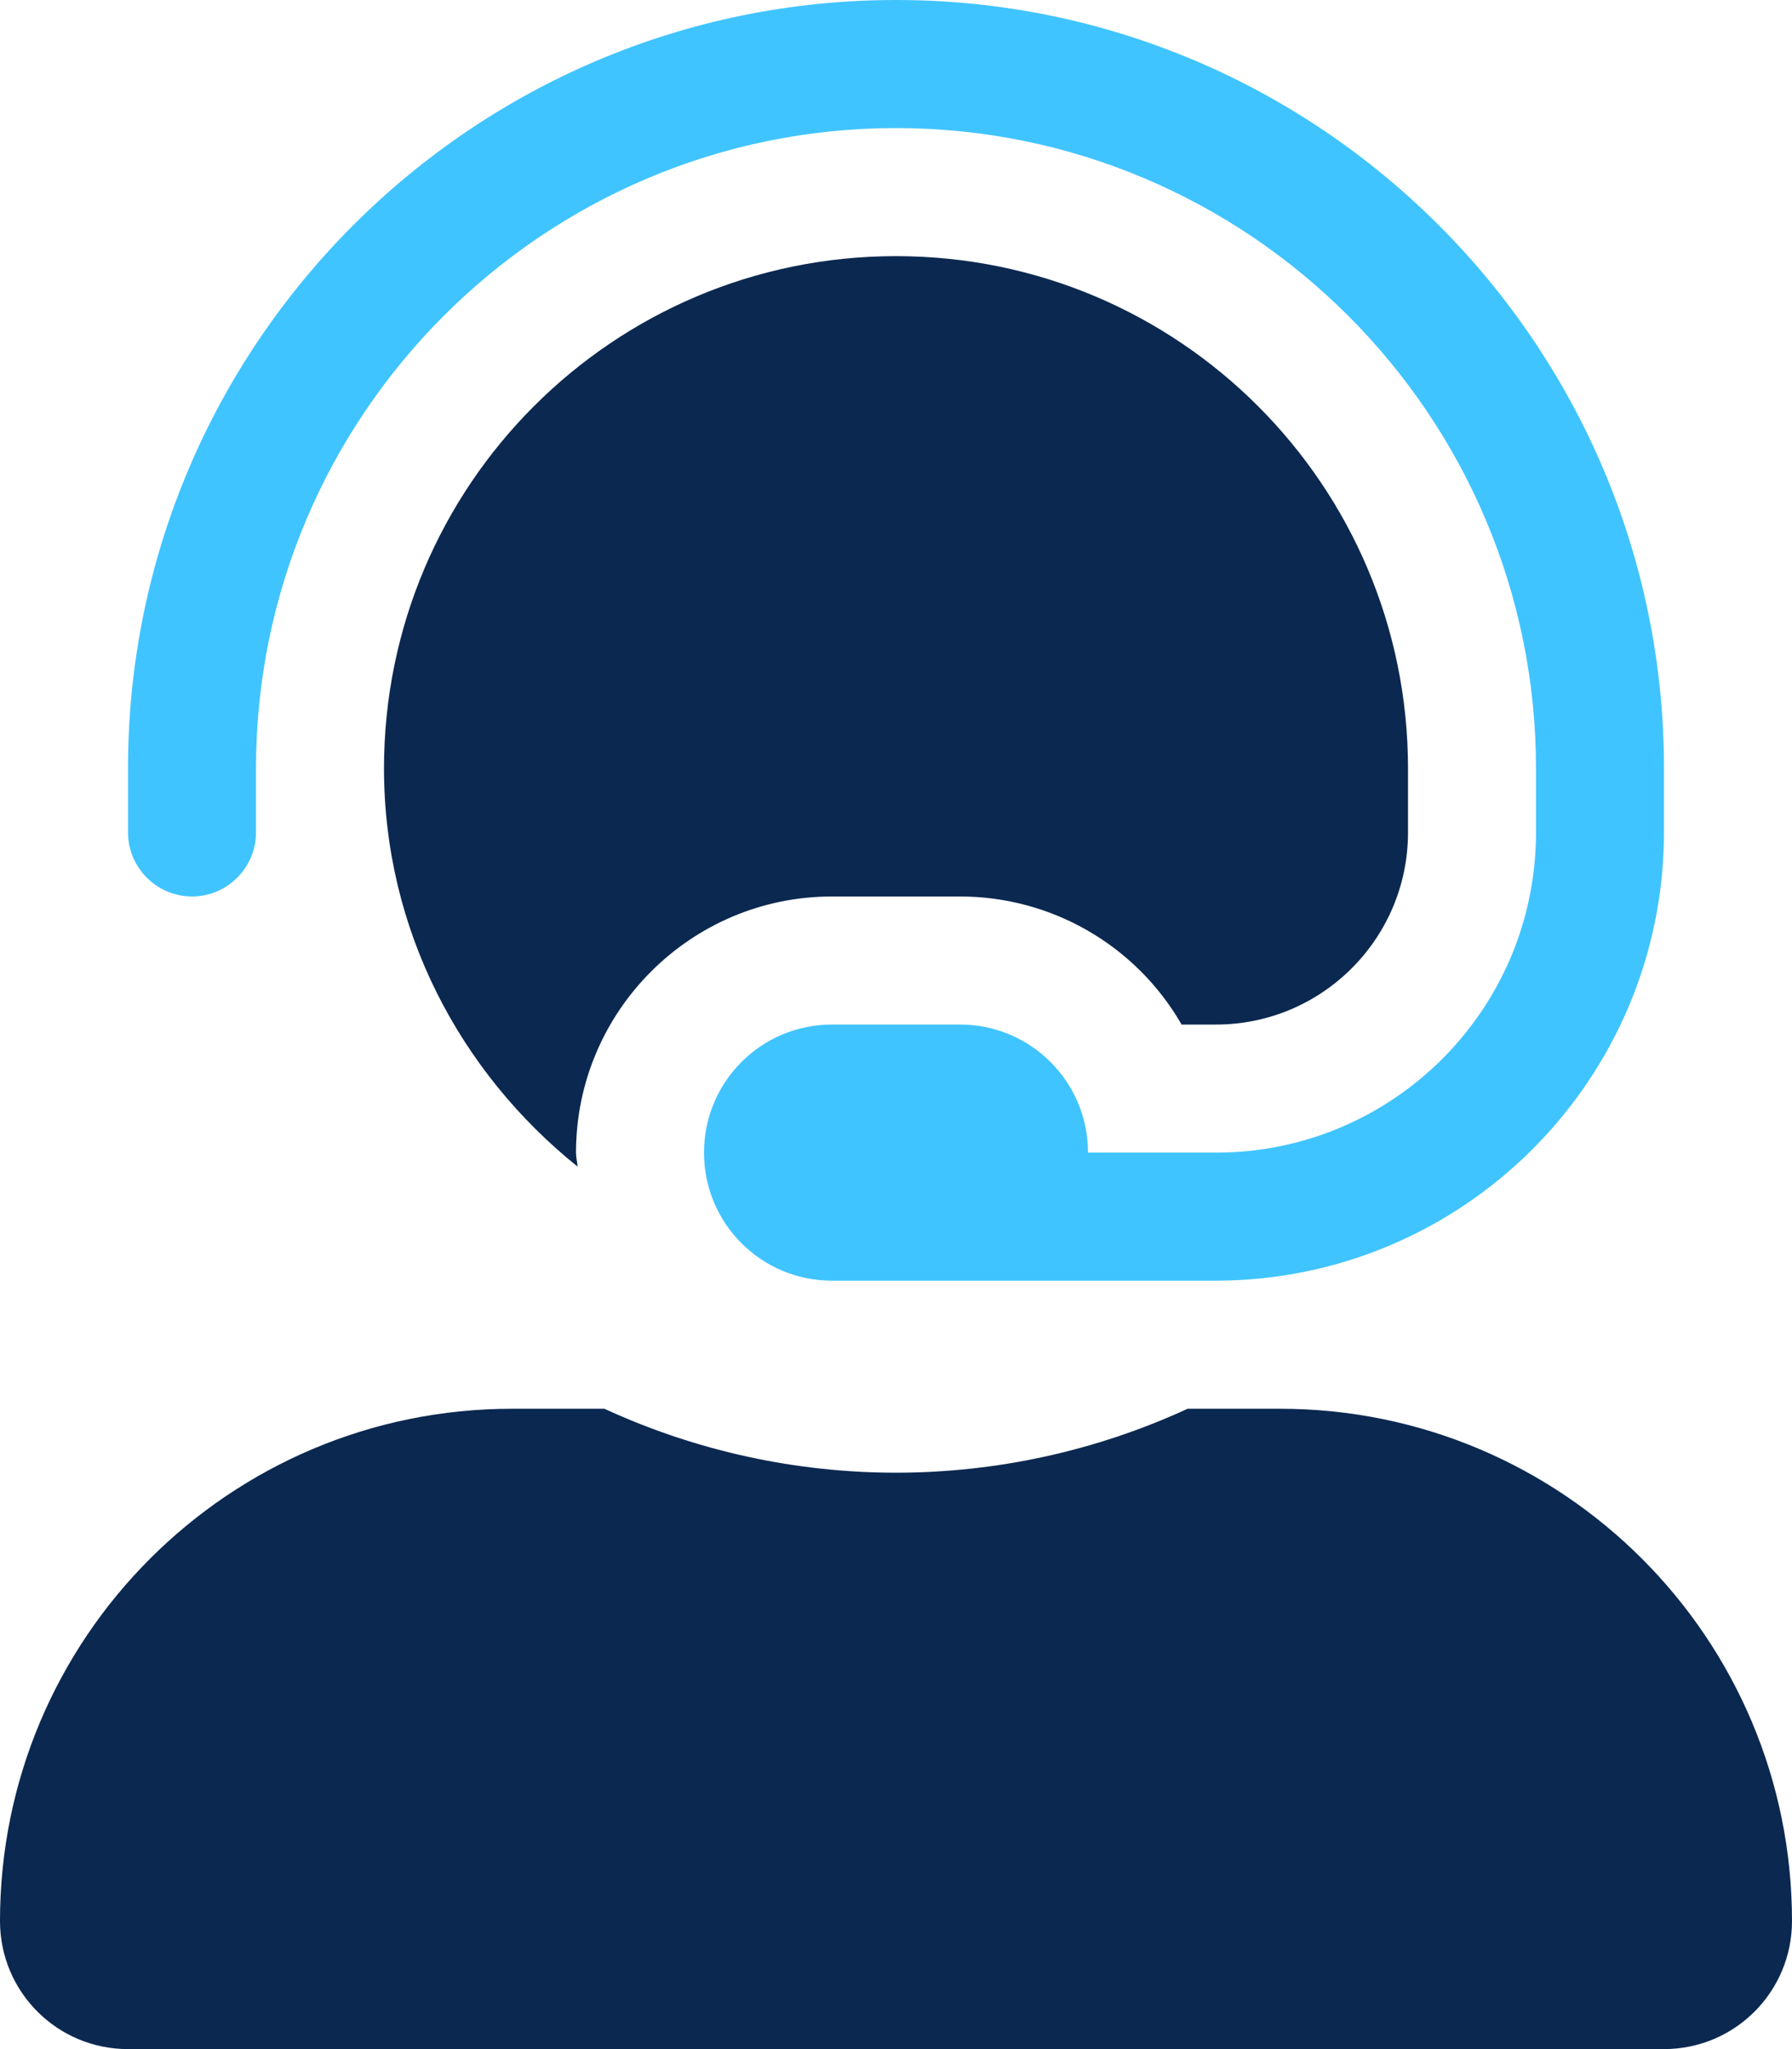
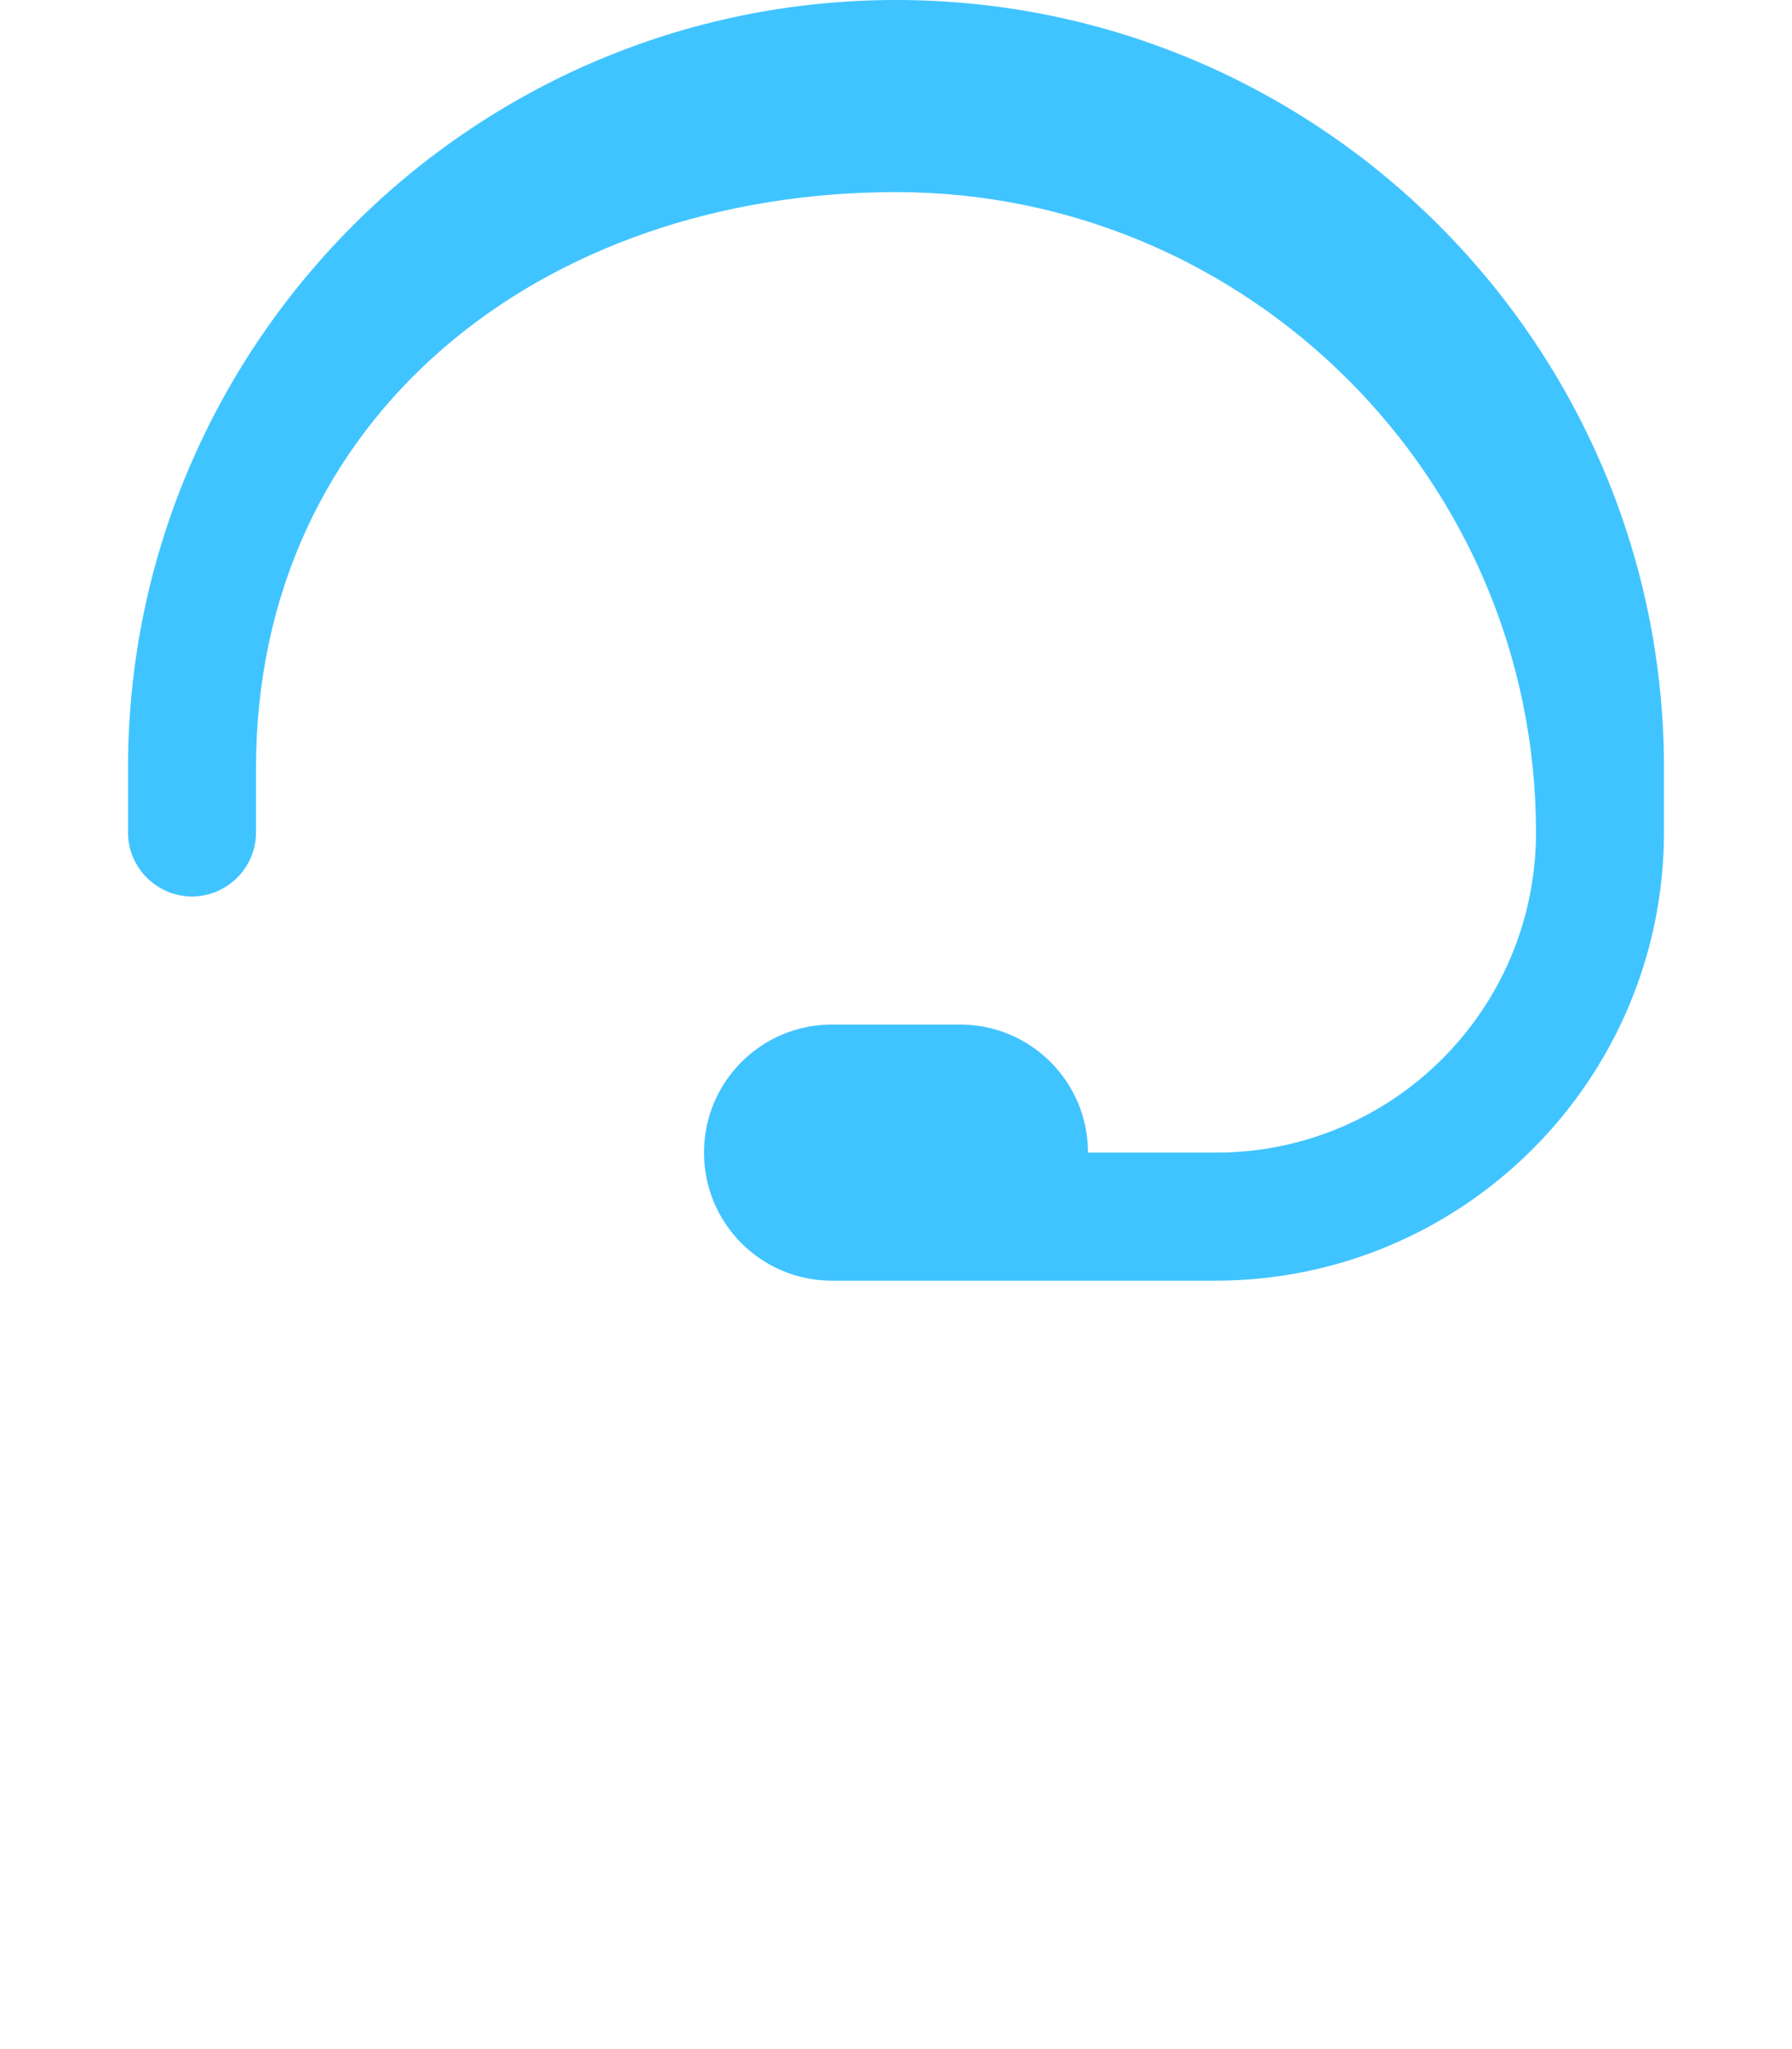
<svg xmlns="http://www.w3.org/2000/svg" version="1.1" id="Ebene_1" x="0px" y="0px" viewBox="0 0 448 512" style="enable-background:new 0 0 448 512;" xml:space="preserve">
  <style type="text/css"> .st0{fill:#40C4FF;enable-background:new ;} .st1{fill:#0B2850;} </style>
  <g>
-     <path class="st0" d="M416,192v16c-0.1,61.8-50.2,111.9-112,112h-96c-17.7,0-32-14.3-32-32s14.3-32,32-32h32c17.7,0,32,14.3,32,32 h32c44.2,0,80-35.8,80-80v-16c0-88.2-71.8-160-160-160S64,103.8,64,192v16c0,8.8-7.2,16-16,16s-16-7.2-16-16v-16 C32,86.1,118.1,0,224,0S416,86.1,416,192z" />
-     <path class="st1" d="M320,352h-23.1c-46.3,21.3-99.5,21.3-145.8,0H128C57.3,352,0,409.3,0,480c0,17.7,14.3,32,32,32h384 c17.7,0,32-14.3,32-32C448,409.3,390.7,352,320,352z M144.4,291.5c-0.1-1.2-0.4-2.3-0.4-3.5c0-35.3,28.7-64,64-64h32 c22.9,0,44,12.2,55.4,32h8.6c26.5,0,48-21.5,48-48v-16c0-70.7-57.3-128-128-128S96,121.3,96,192C96,232.4,115.1,268,144.4,291.5z" />
+     <path class="st0" d="M416,192v16c-0.1,61.8-50.2,111.9-112,112h-96c-17.7,0-32-14.3-32-32s14.3-32,32-32h32c17.7,0,32,14.3,32,32 h32c44.2,0,80-35.8,80-80c0-88.2-71.8-160-160-160S64,103.8,64,192v16c0,8.8-7.2,16-16,16s-16-7.2-16-16v-16 C32,86.1,118.1,0,224,0S416,86.1,416,192z" />
  </g>
</svg>